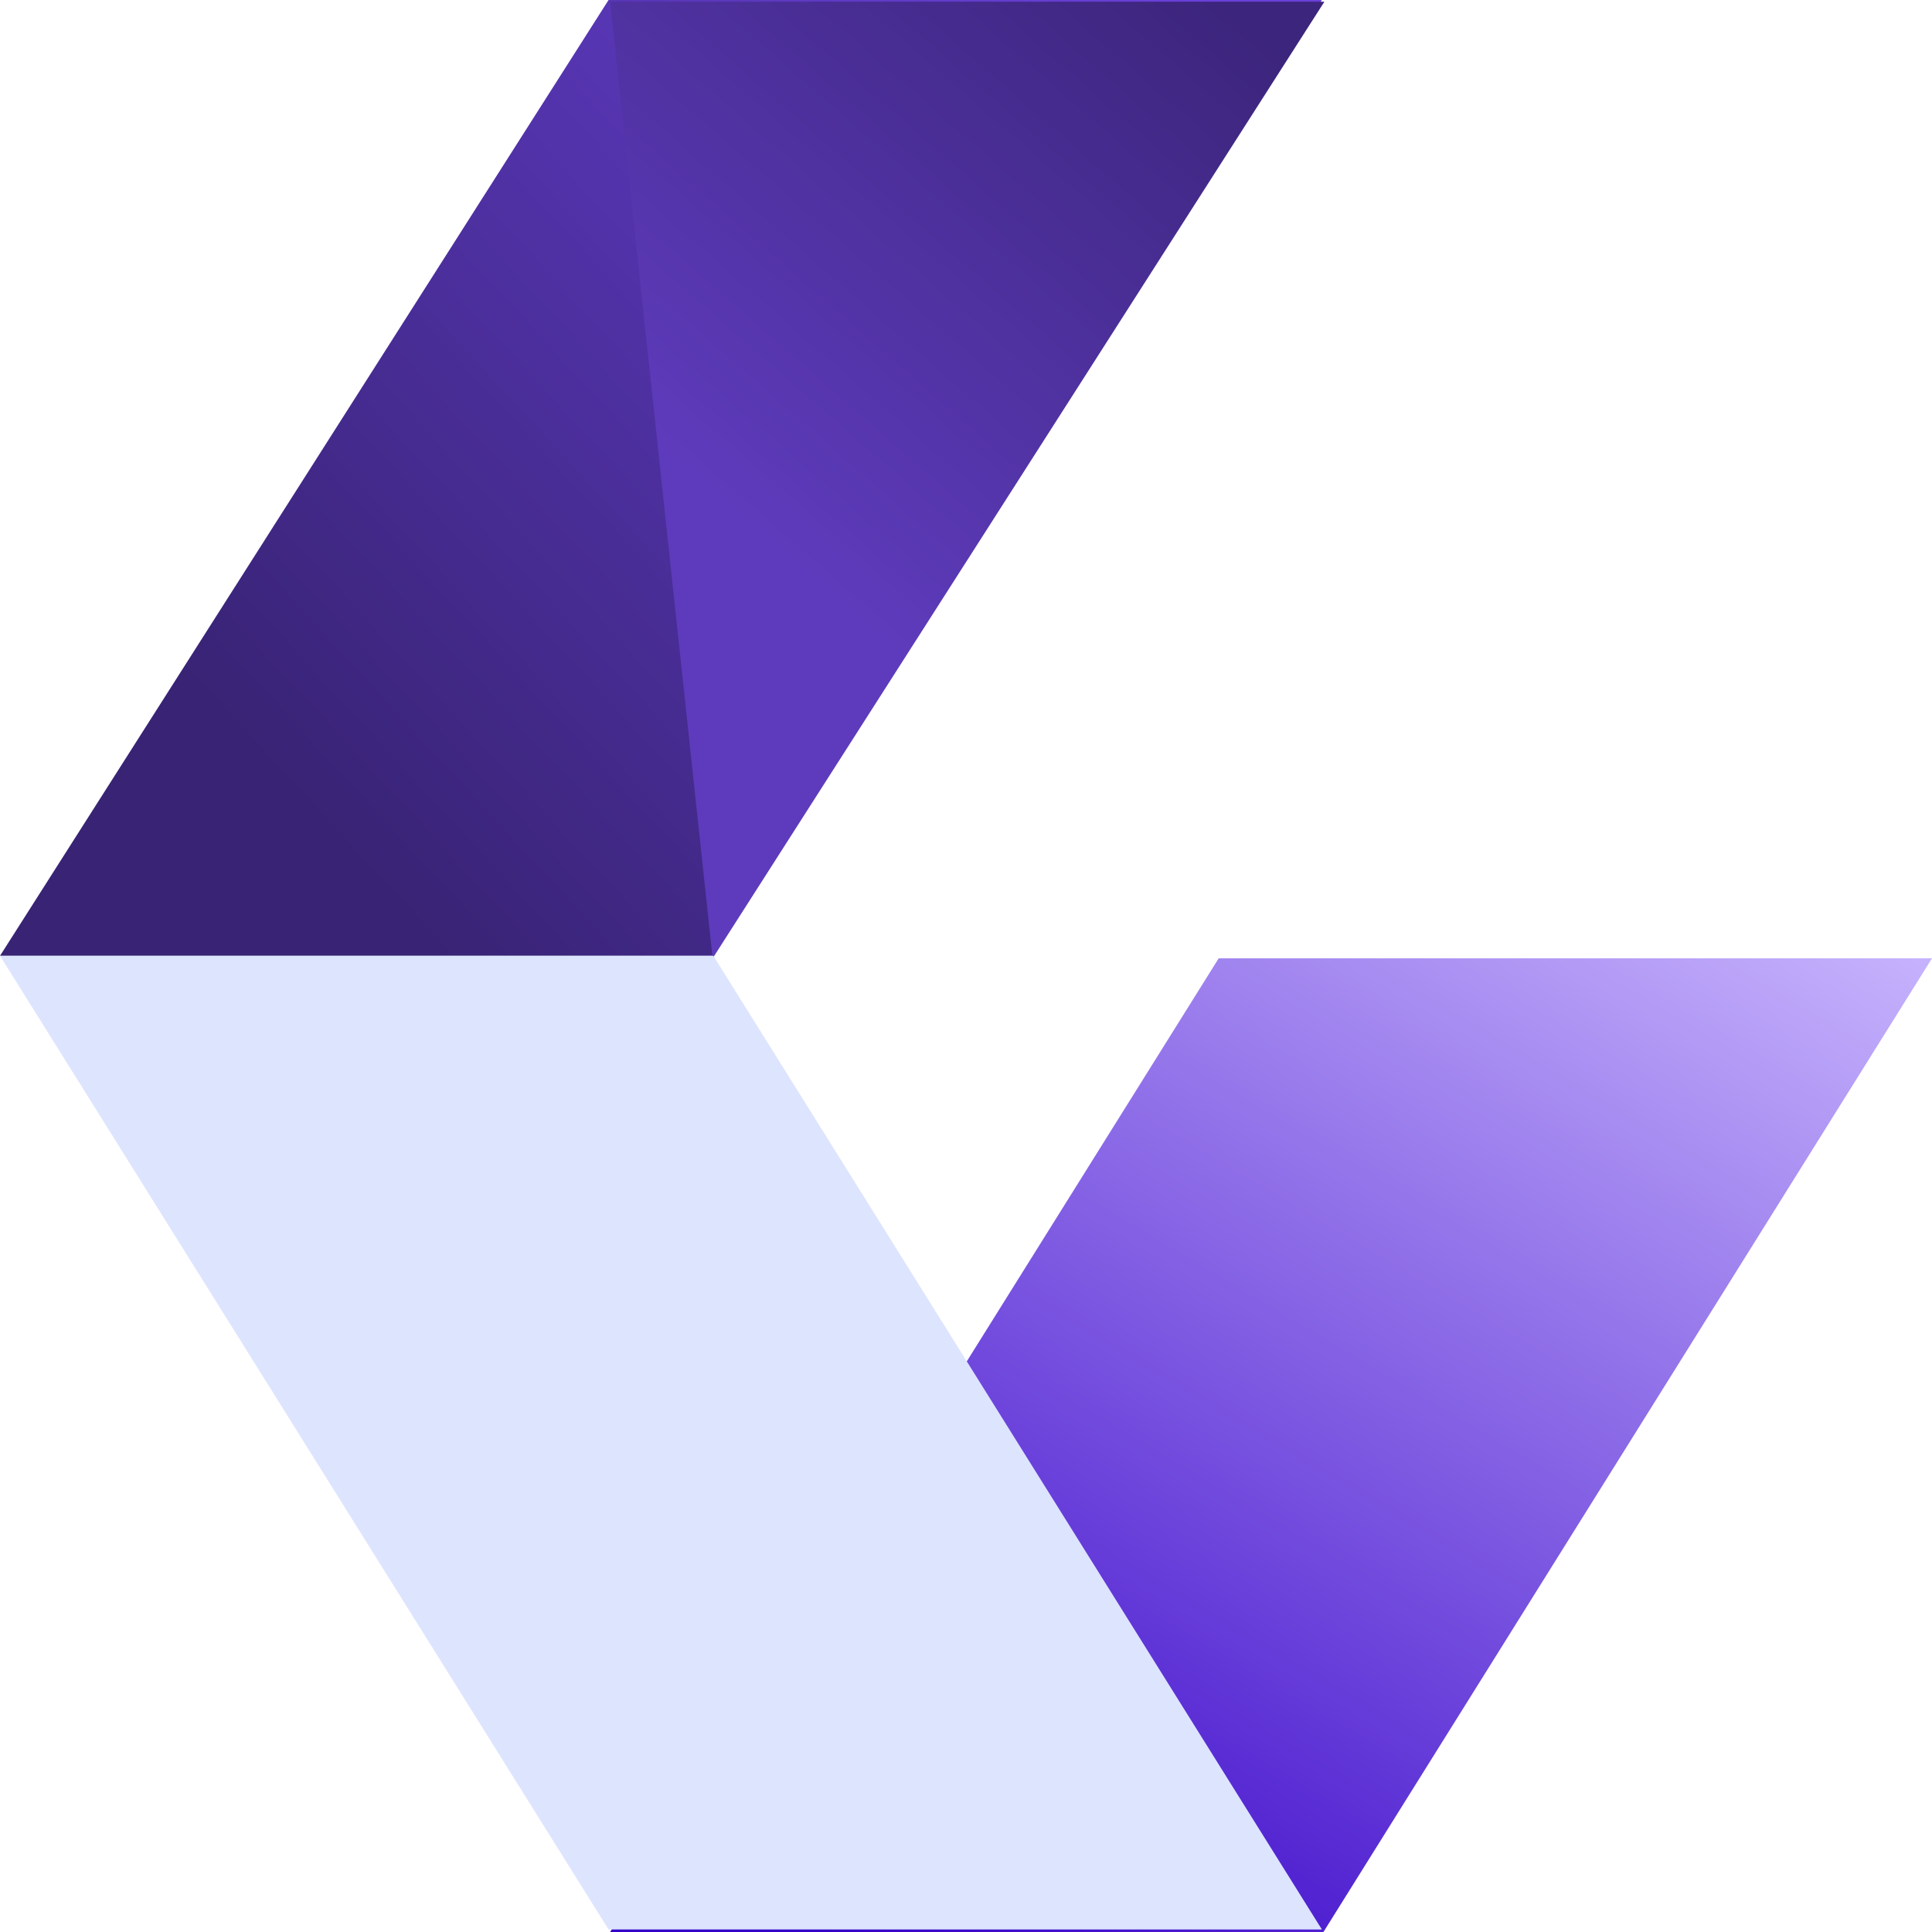
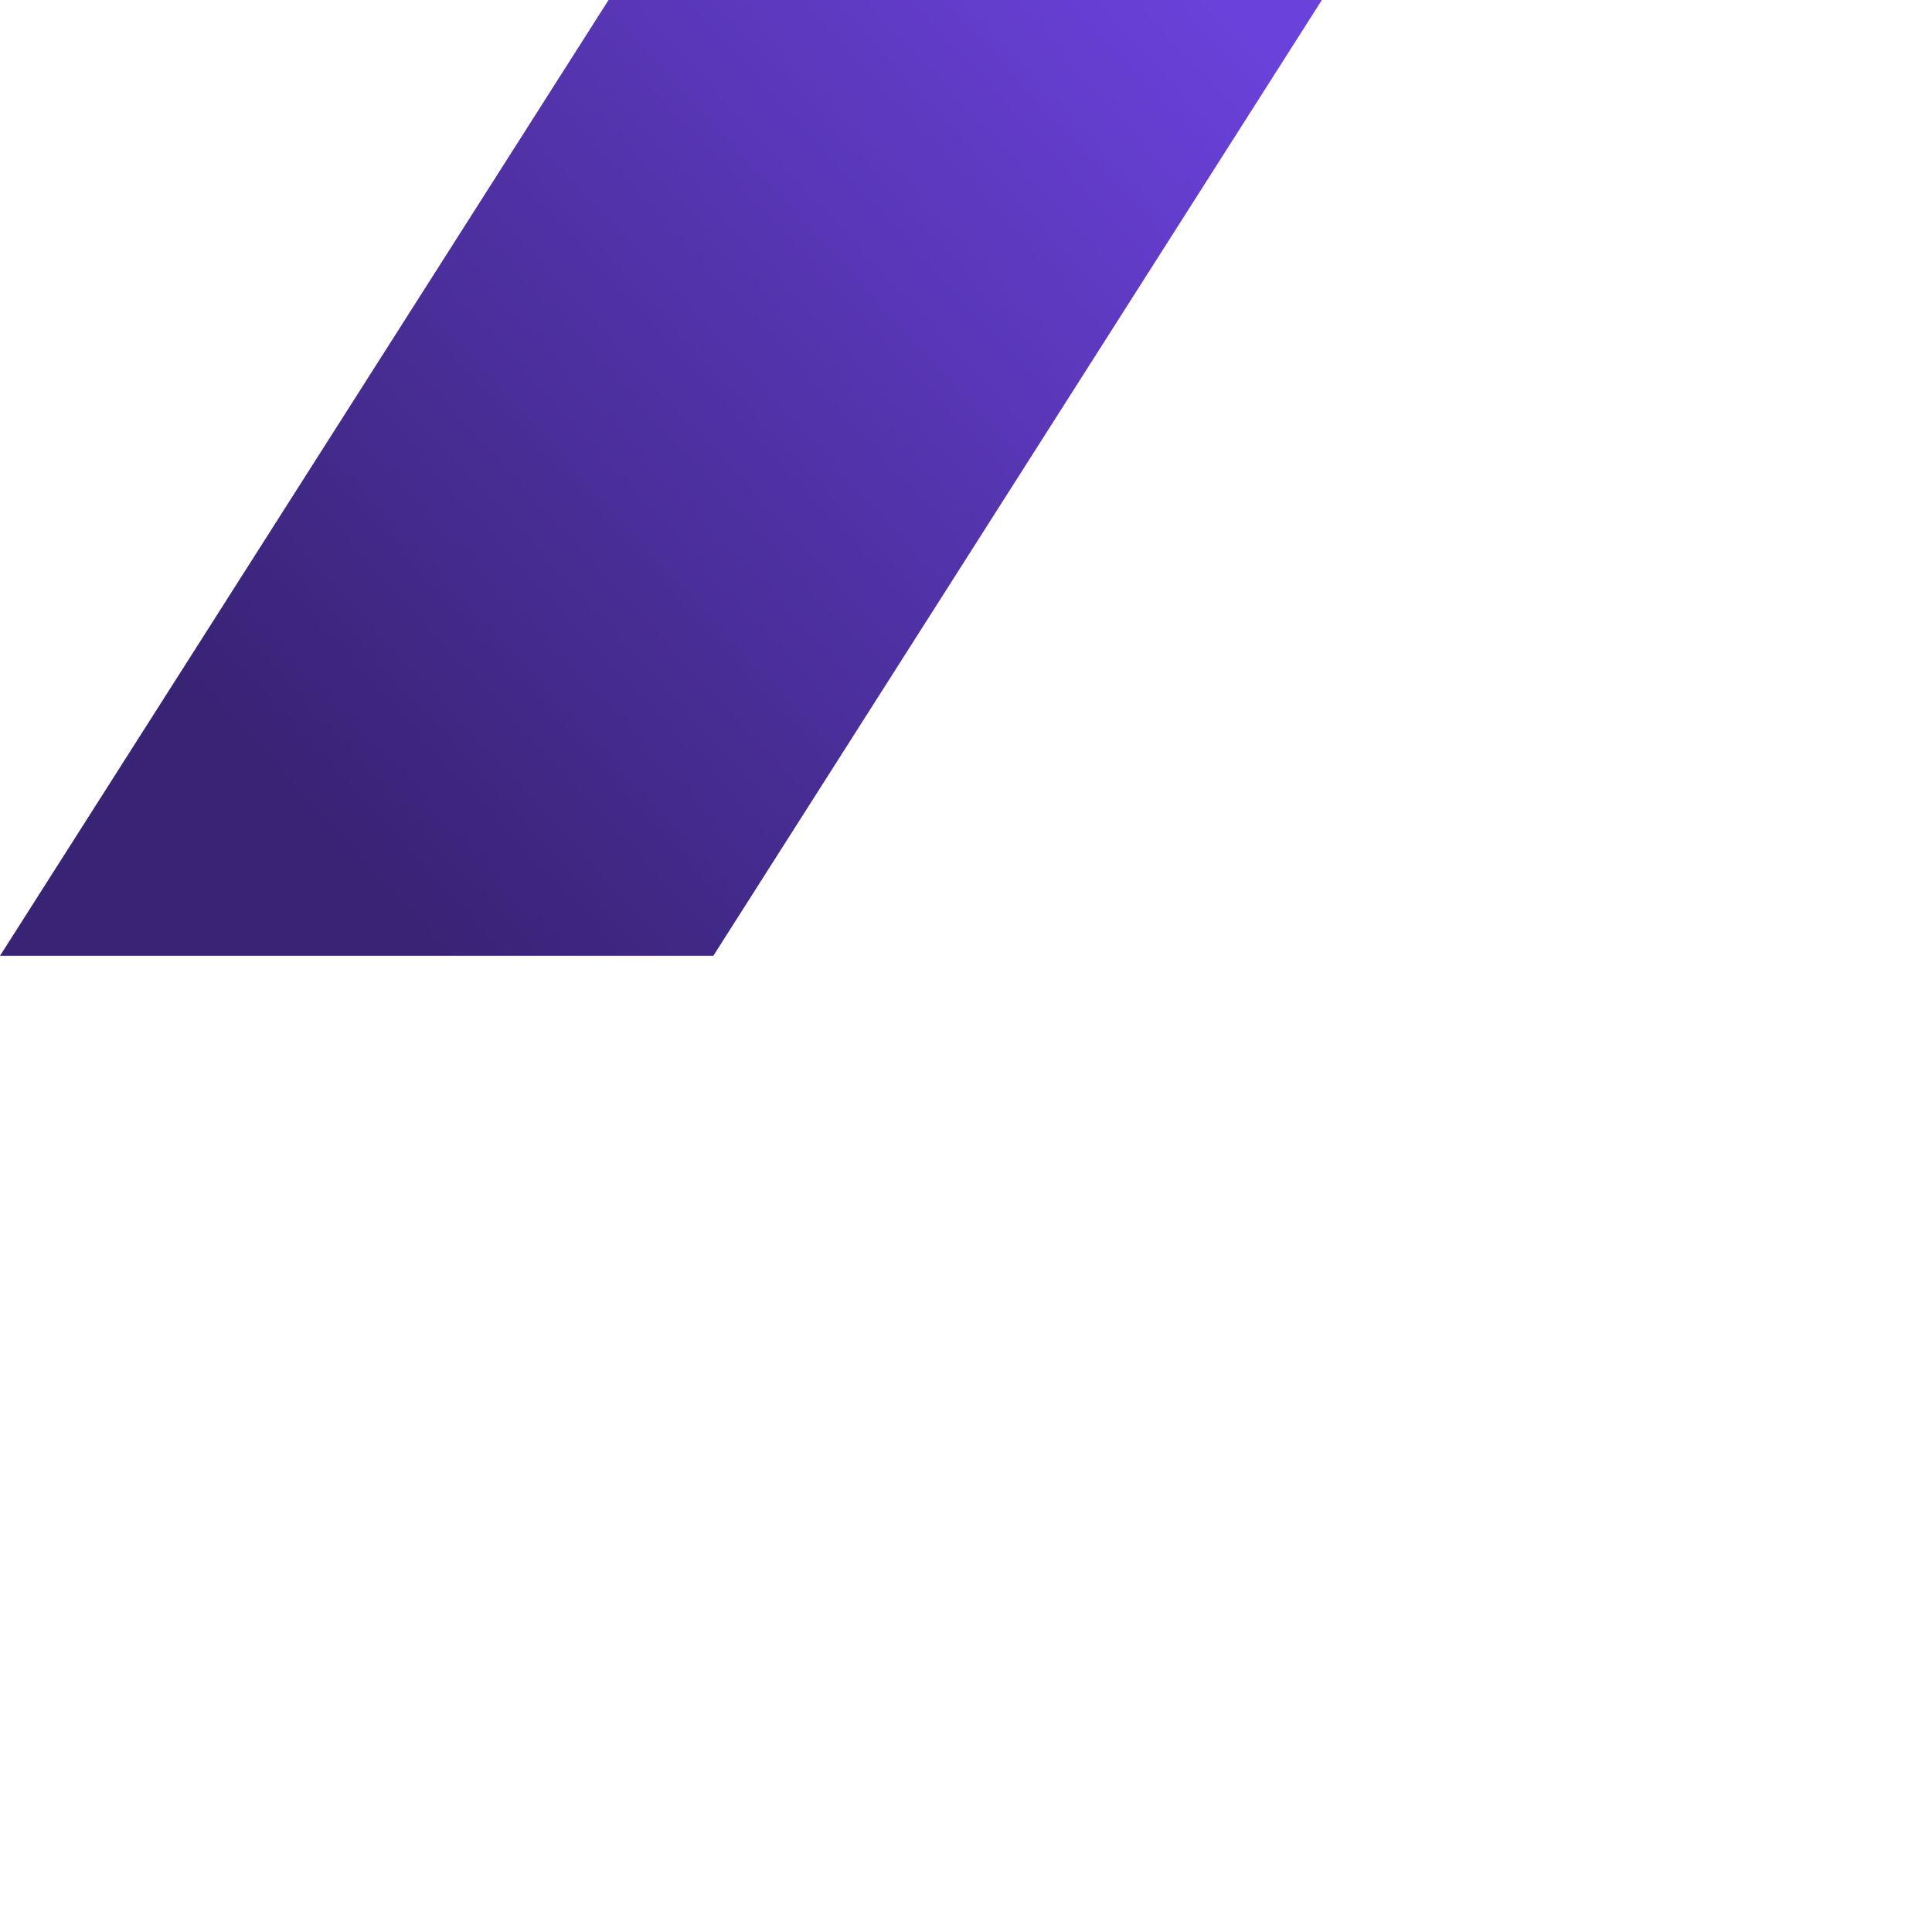
<svg xmlns="http://www.w3.org/2000/svg" width="512" height="512" viewBox="0 0 512 512" fill="none">
-   <path d="M322.965 253.965L161.689 512H350.725L512 253.965H322.965Z" fill="url(#paint0_linear_836_82)" />
  <path d="M161.275 0L0 253.3H189.036L350.311 0H161.275Z" fill="url(#paint1_linear_836_82)" />
-   <path d="M188.861 253.966L161.689 0.444H350.982L188.861 253.966Z" fill="url(#paint2_linear_836_82)" />
-   <path d="M189.038 253.3L350.313 511.334H161.278L0.003 253.3H189.038Z" fill="#DDE4FE" />
  <defs>
    <linearGradient id="paint0_linear_836_82" x1="432.384" y1="185.268" x2="233.009" y2="521.761" gradientUnits="userSpaceOnUse">
      <stop stop-color="#CDBBFF" />
      <stop offset="1" stop-color="#3500C7" />
    </linearGradient>
    <linearGradient id="paint1_linear_836_82" x1="330.149" y1="8.286" x2="90.556" y2="229.093" gradientUnits="userSpaceOnUse">
      <stop stop-color="#6A41DA" />
      <stop offset="1" stop-color="#382374" />
    </linearGradient>
    <linearGradient id="paint2_linear_836_82" x1="334.679" y1="8.951" x2="211.273" y2="150.228" gradientUnits="userSpaceOnUse">
      <stop stop-color="#3C257C" />
      <stop offset="1" stop-color="#5E3BBC" />
    </linearGradient>
  </defs>
</svg>